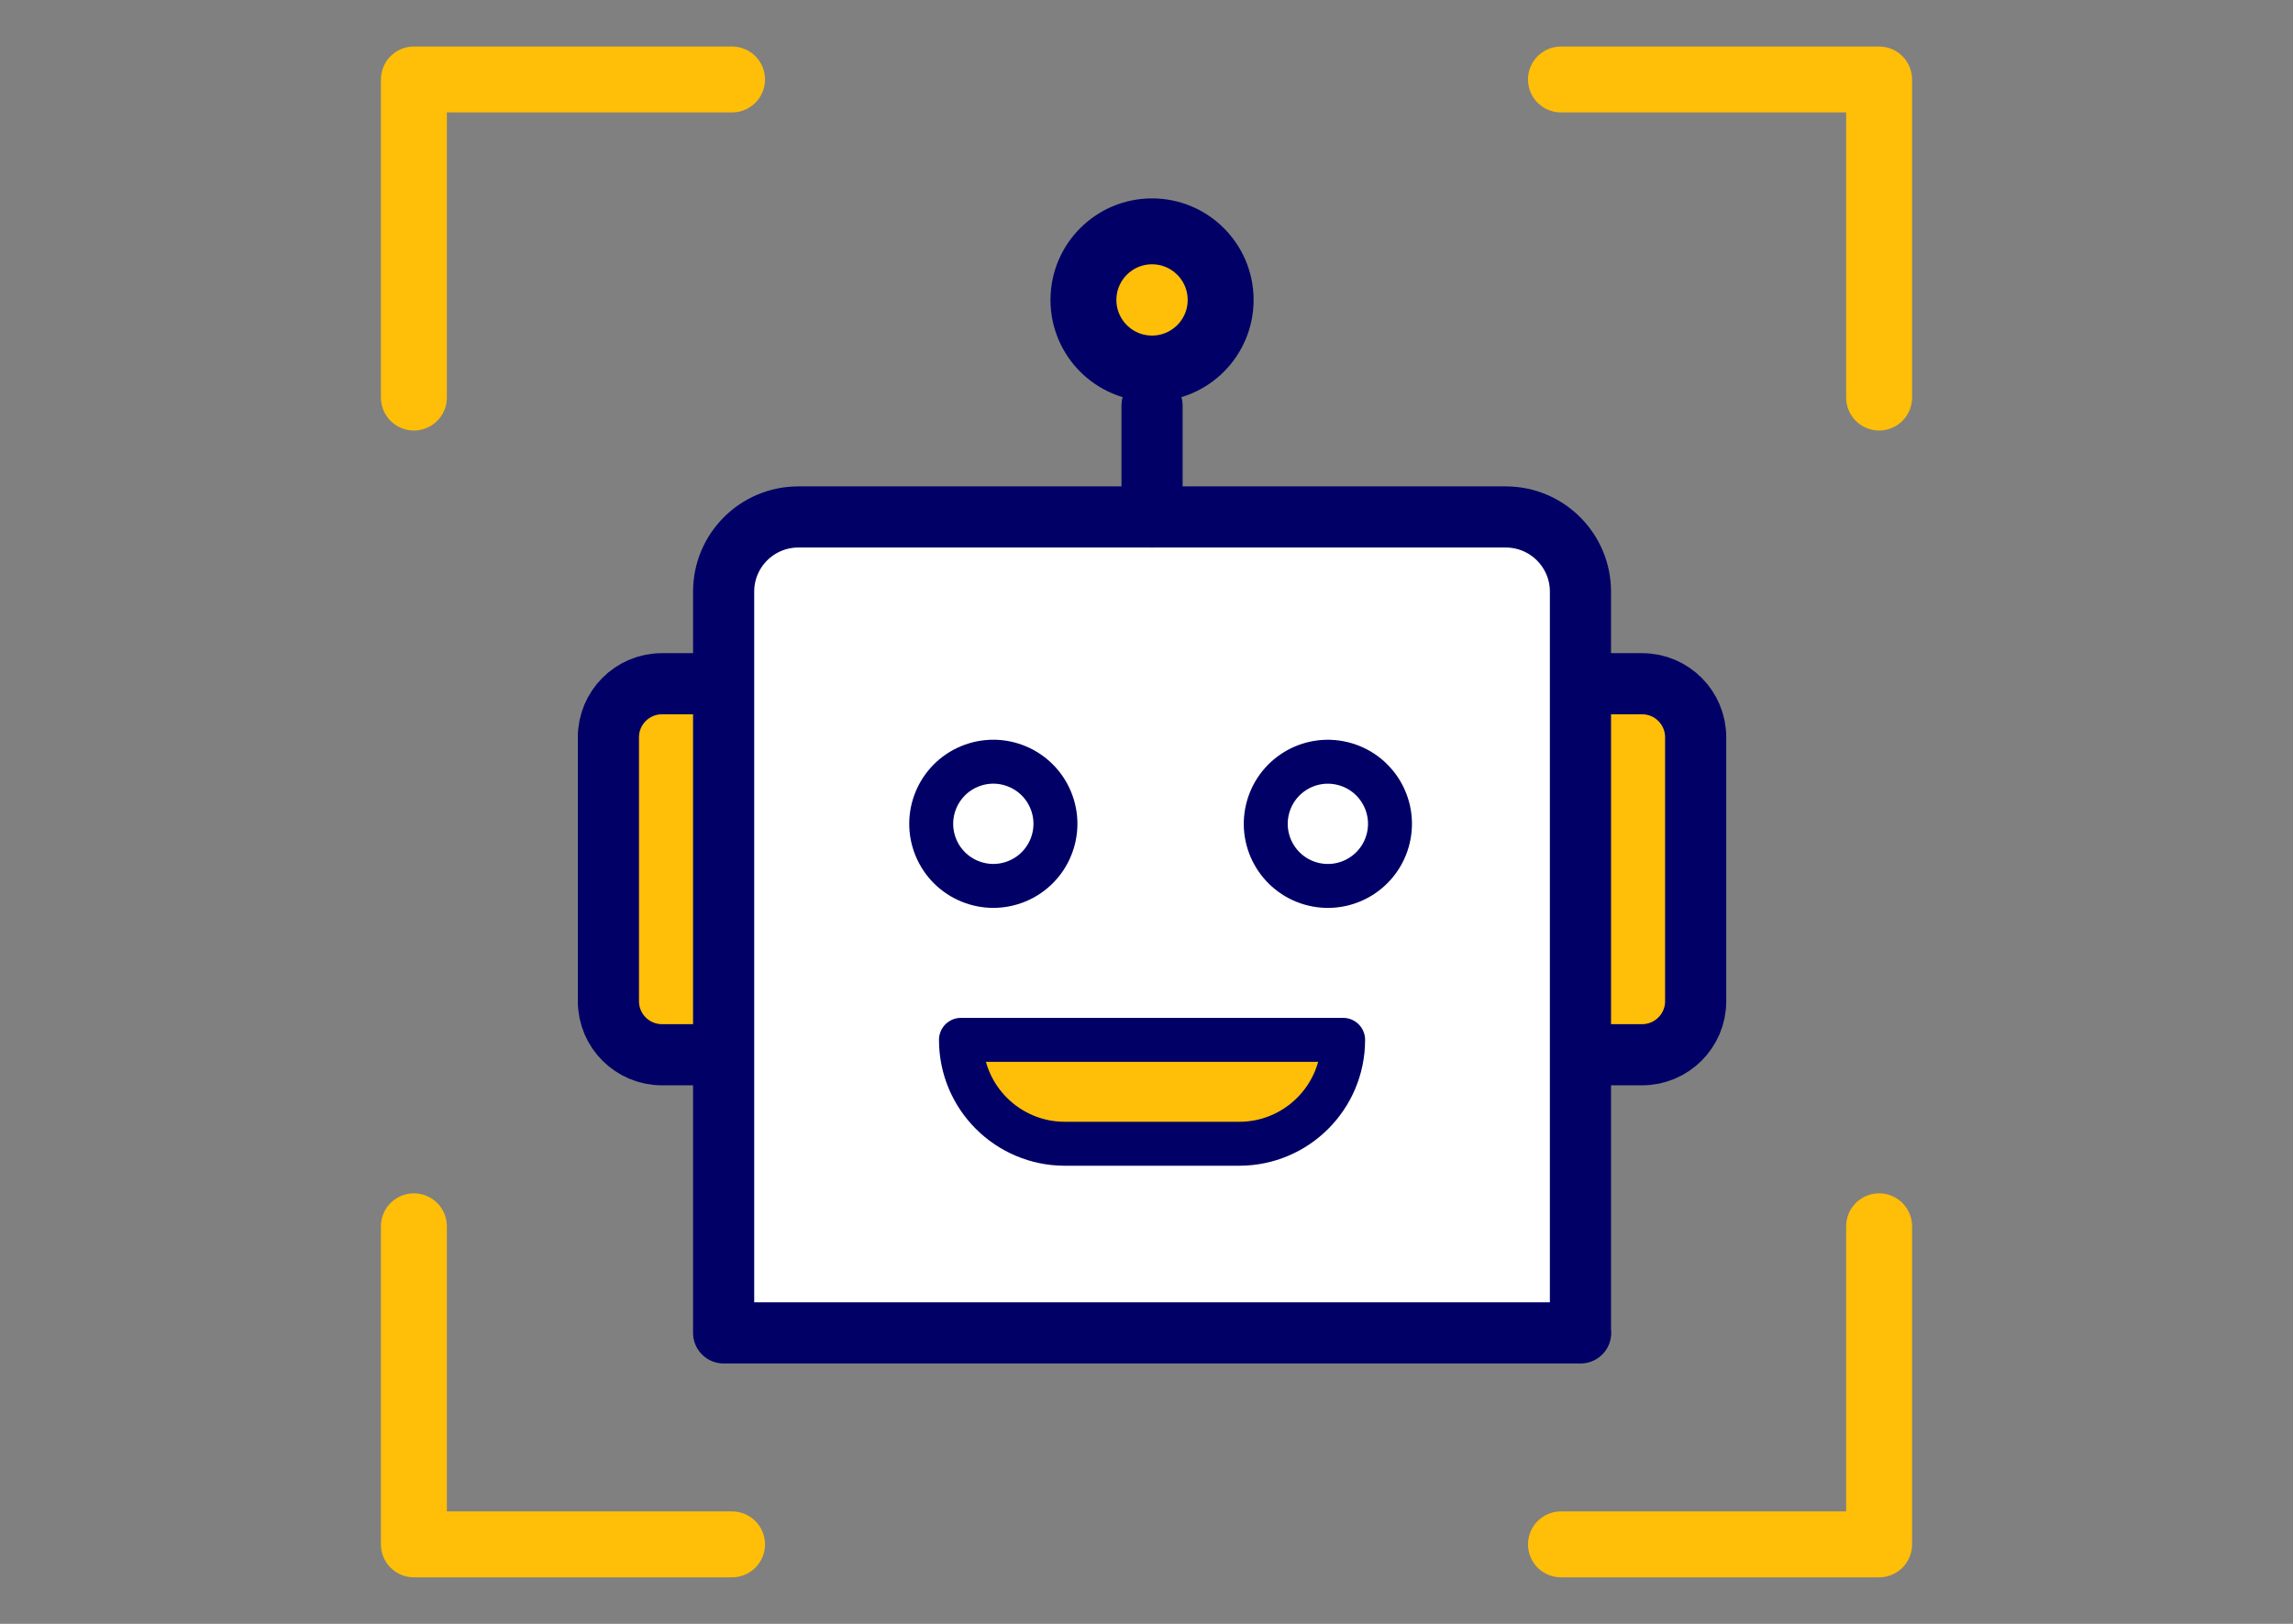
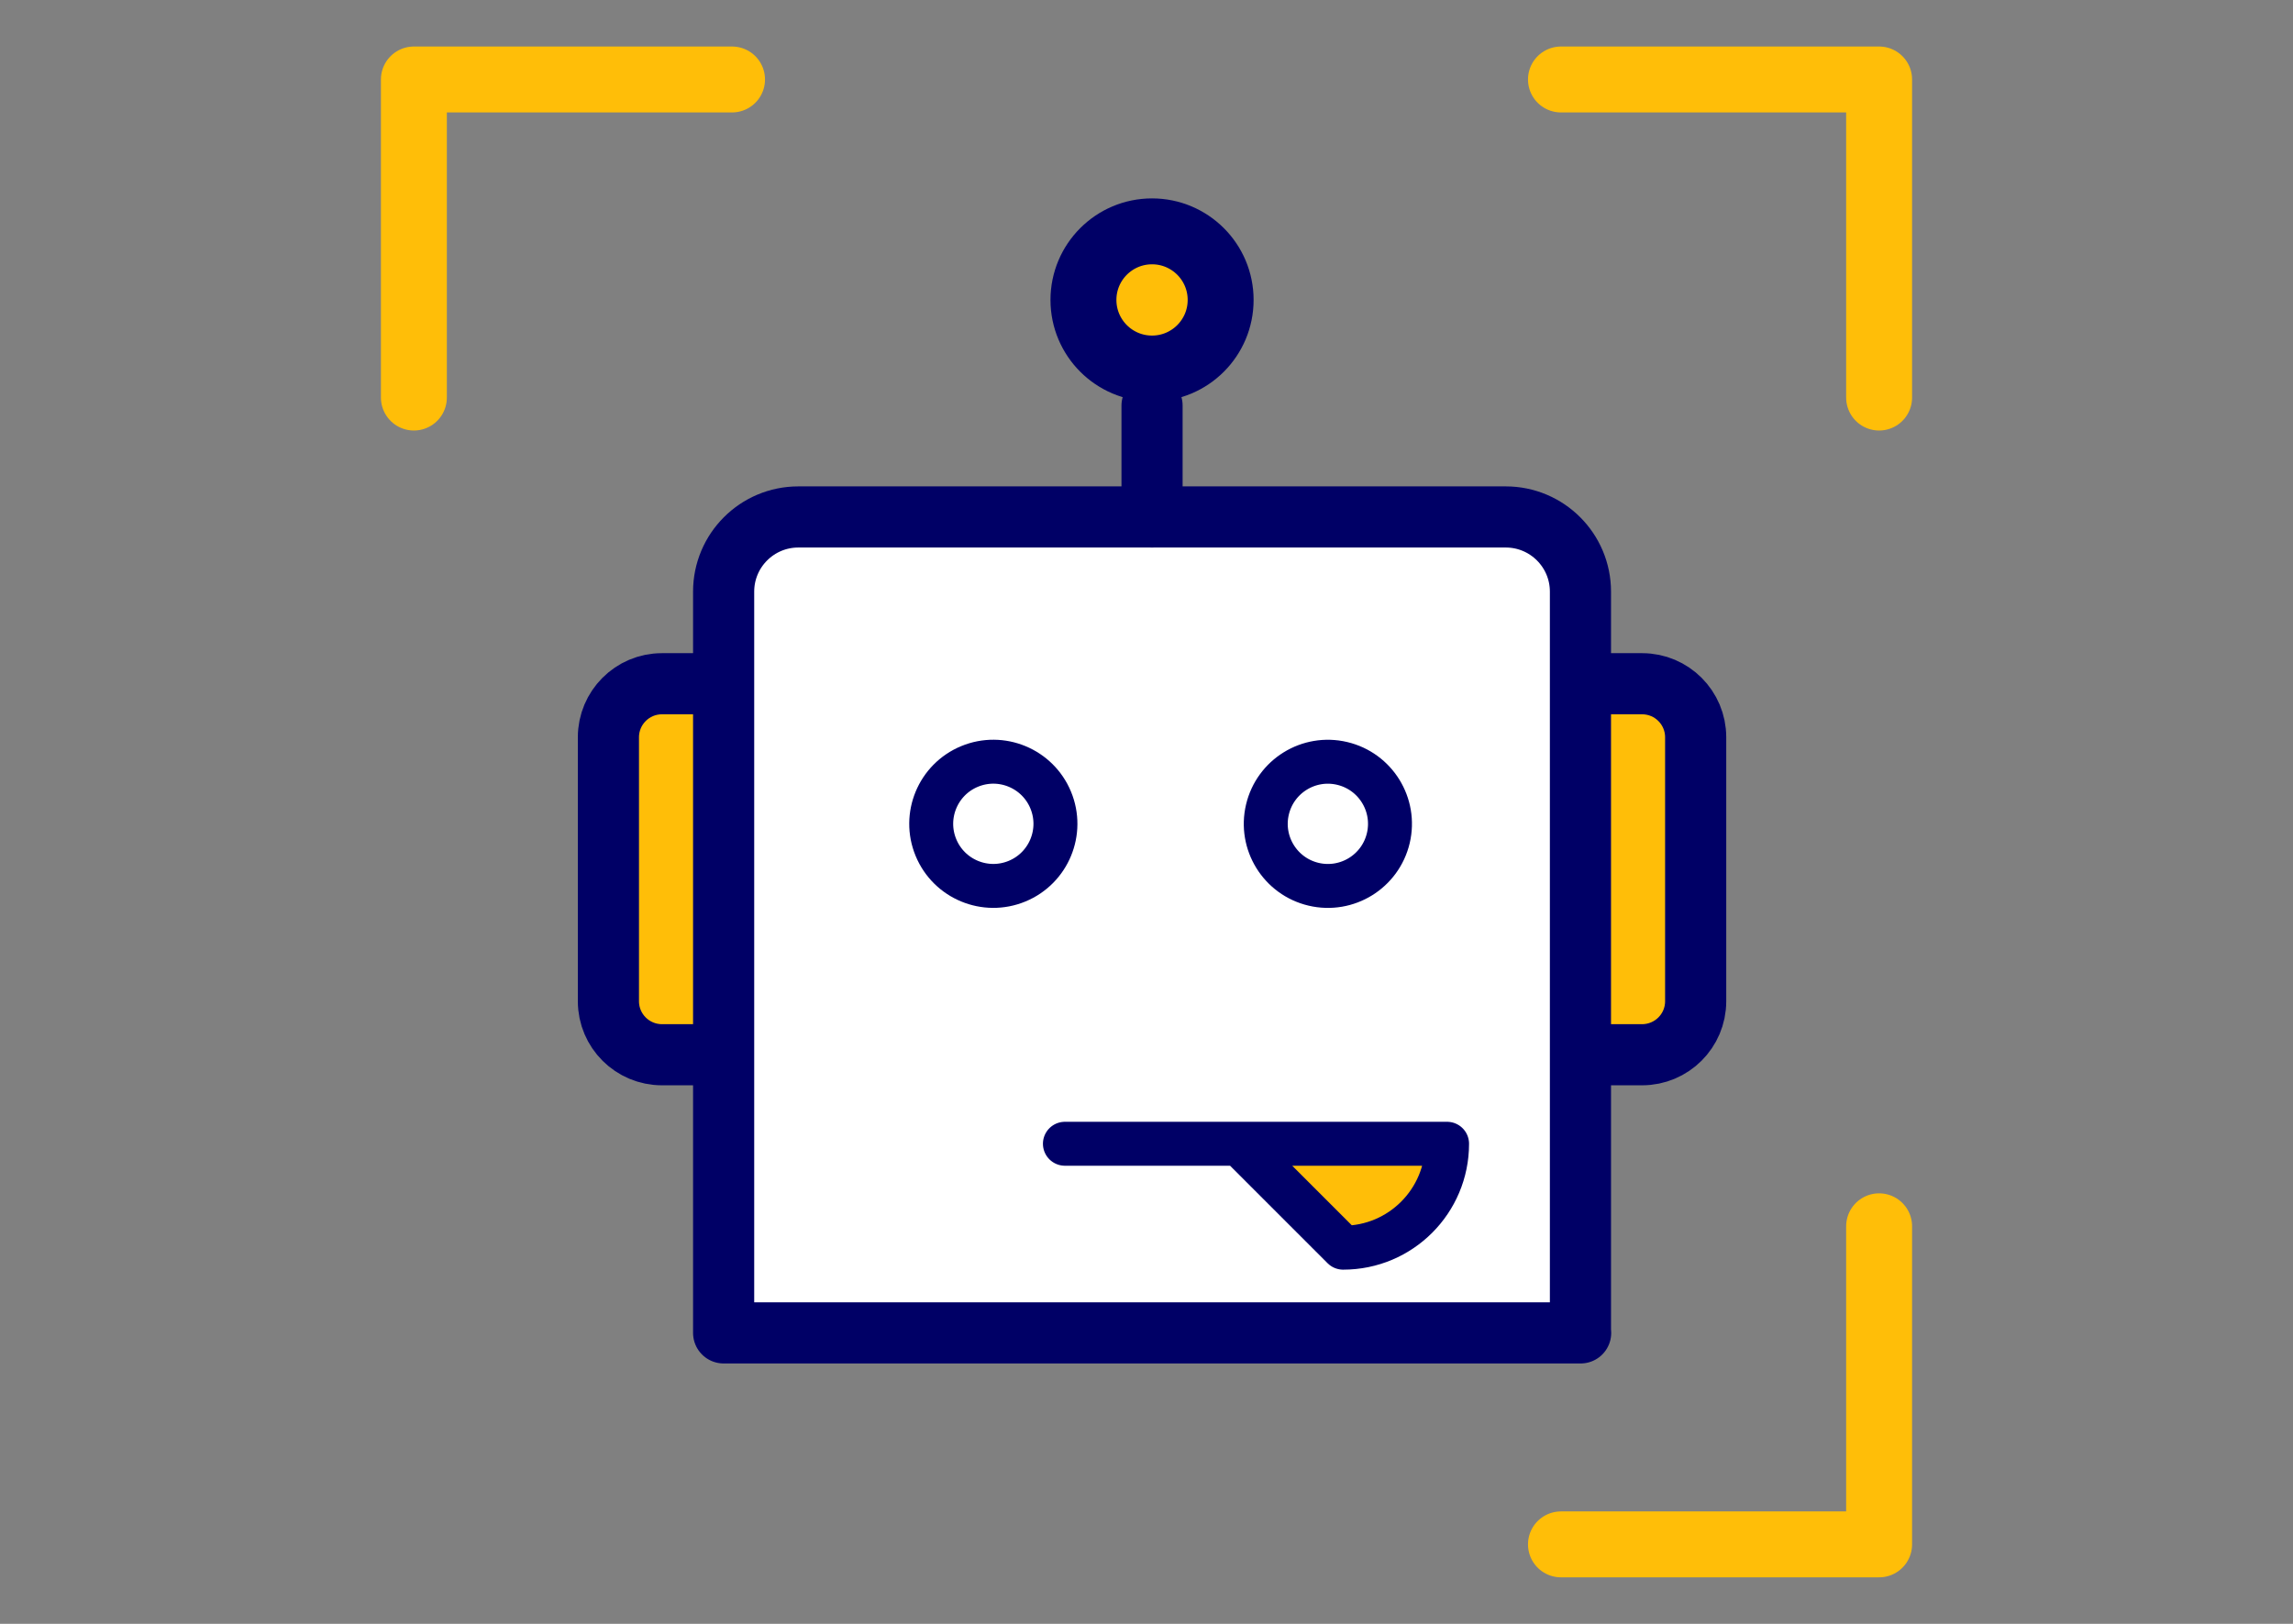
<svg xmlns="http://www.w3.org/2000/svg" id="_レイヤー_13" data-name="レイヤー 13" width="120" height="85" viewBox="0 0 120 85">
  <rect x="0" y="0" width="120" height="85" fill="#808080" stroke="none" />
  <defs>
    <style>
      .cls-1 {
        fill: #fff;
      }

      .cls-1, .cls-2, .cls-3, .cls-4, .cls-5, .cls-6, .cls-7 {
        stroke-linecap: round;
        stroke-linejoin: round;
      }

      .cls-1, .cls-2, .cls-4 {
        stroke-width: 3.2px;
      }

      .cls-1, .cls-2, .cls-4, .cls-5, .cls-6, .cls-7 {
        stroke: #006;
      }

      .cls-2, .cls-5, .cls-7 {
        fill: #ffbe08;
      }

      .cls-3 {
        stroke: #ffbe08;
      }

      .cls-3, .cls-4, .cls-6 {
        fill: none;
      }

      .cls-3, .cls-7 {
        stroke-width: 3.45px;
      }

      .cls-5, .cls-6 {
        stroke-width: 2.3px;
      }
    </style>
  </defs>
  <path class="cls-2" d="m41.94,55.21h-7.3c-1.54,0-2.8-1.25-2.8-2.8v-13.82c0-1.54,1.25-2.8,2.8-2.8h7.3v19.41Z" />
  <path class="cls-2" d="m78.64,55.21h7.3c1.54,0,2.8-1.25,2.8-2.8v-13.82c0-1.54-1.25-2.8-2.8-2.8h-7.3v19.41Z" />
  <path class="cls-1" d="m82.72,69.77h-44.85V30.97c0-2.16,1.75-3.91,3.91-3.91h37.02c2.16,0,3.91,1.75,3.91,3.91v38.8Z" />
  <line class="cls-4" x1="60.29" y1="21.23" x2="60.29" y2="27.06" />
  <circle class="cls-7" cx="60.29" cy="15.7" r="3.59" />
  <circle class="cls-6" cx="51.99" cy="43.12" r="3.25" transform="translate(-12.55 23.18) rotate(-22.5)" />
  <circle class="cls-6" cx="69.5" cy="43.12" r="3.25" transform="translate(11.56 100.86) rotate(-76.72)" />
-   <path class="cls-5" d="m64.85,59.87h-9.12c-3,0-5.44-2.43-5.44-5.44h20c0,3-2.43,5.44-5.44,5.44Z" />
+   <path class="cls-5" d="m64.85,59.87h-9.12h20c0,3-2.43,5.44-5.44,5.44Z" />
  <g>
    <polyline class="cls-3" points="98.34 20.81 98.34 4.16 81.69 4.16" />
    <polyline class="cls-3" points="38.31 4.16 21.66 4.16 21.66 20.81" />
-     <polyline class="cls-3" points="21.66 64.19 21.66 80.84 38.31 80.84" />
    <polyline class="cls-3" points="81.69 80.84 98.34 80.84 98.34 64.19" />
  </g>
</svg>